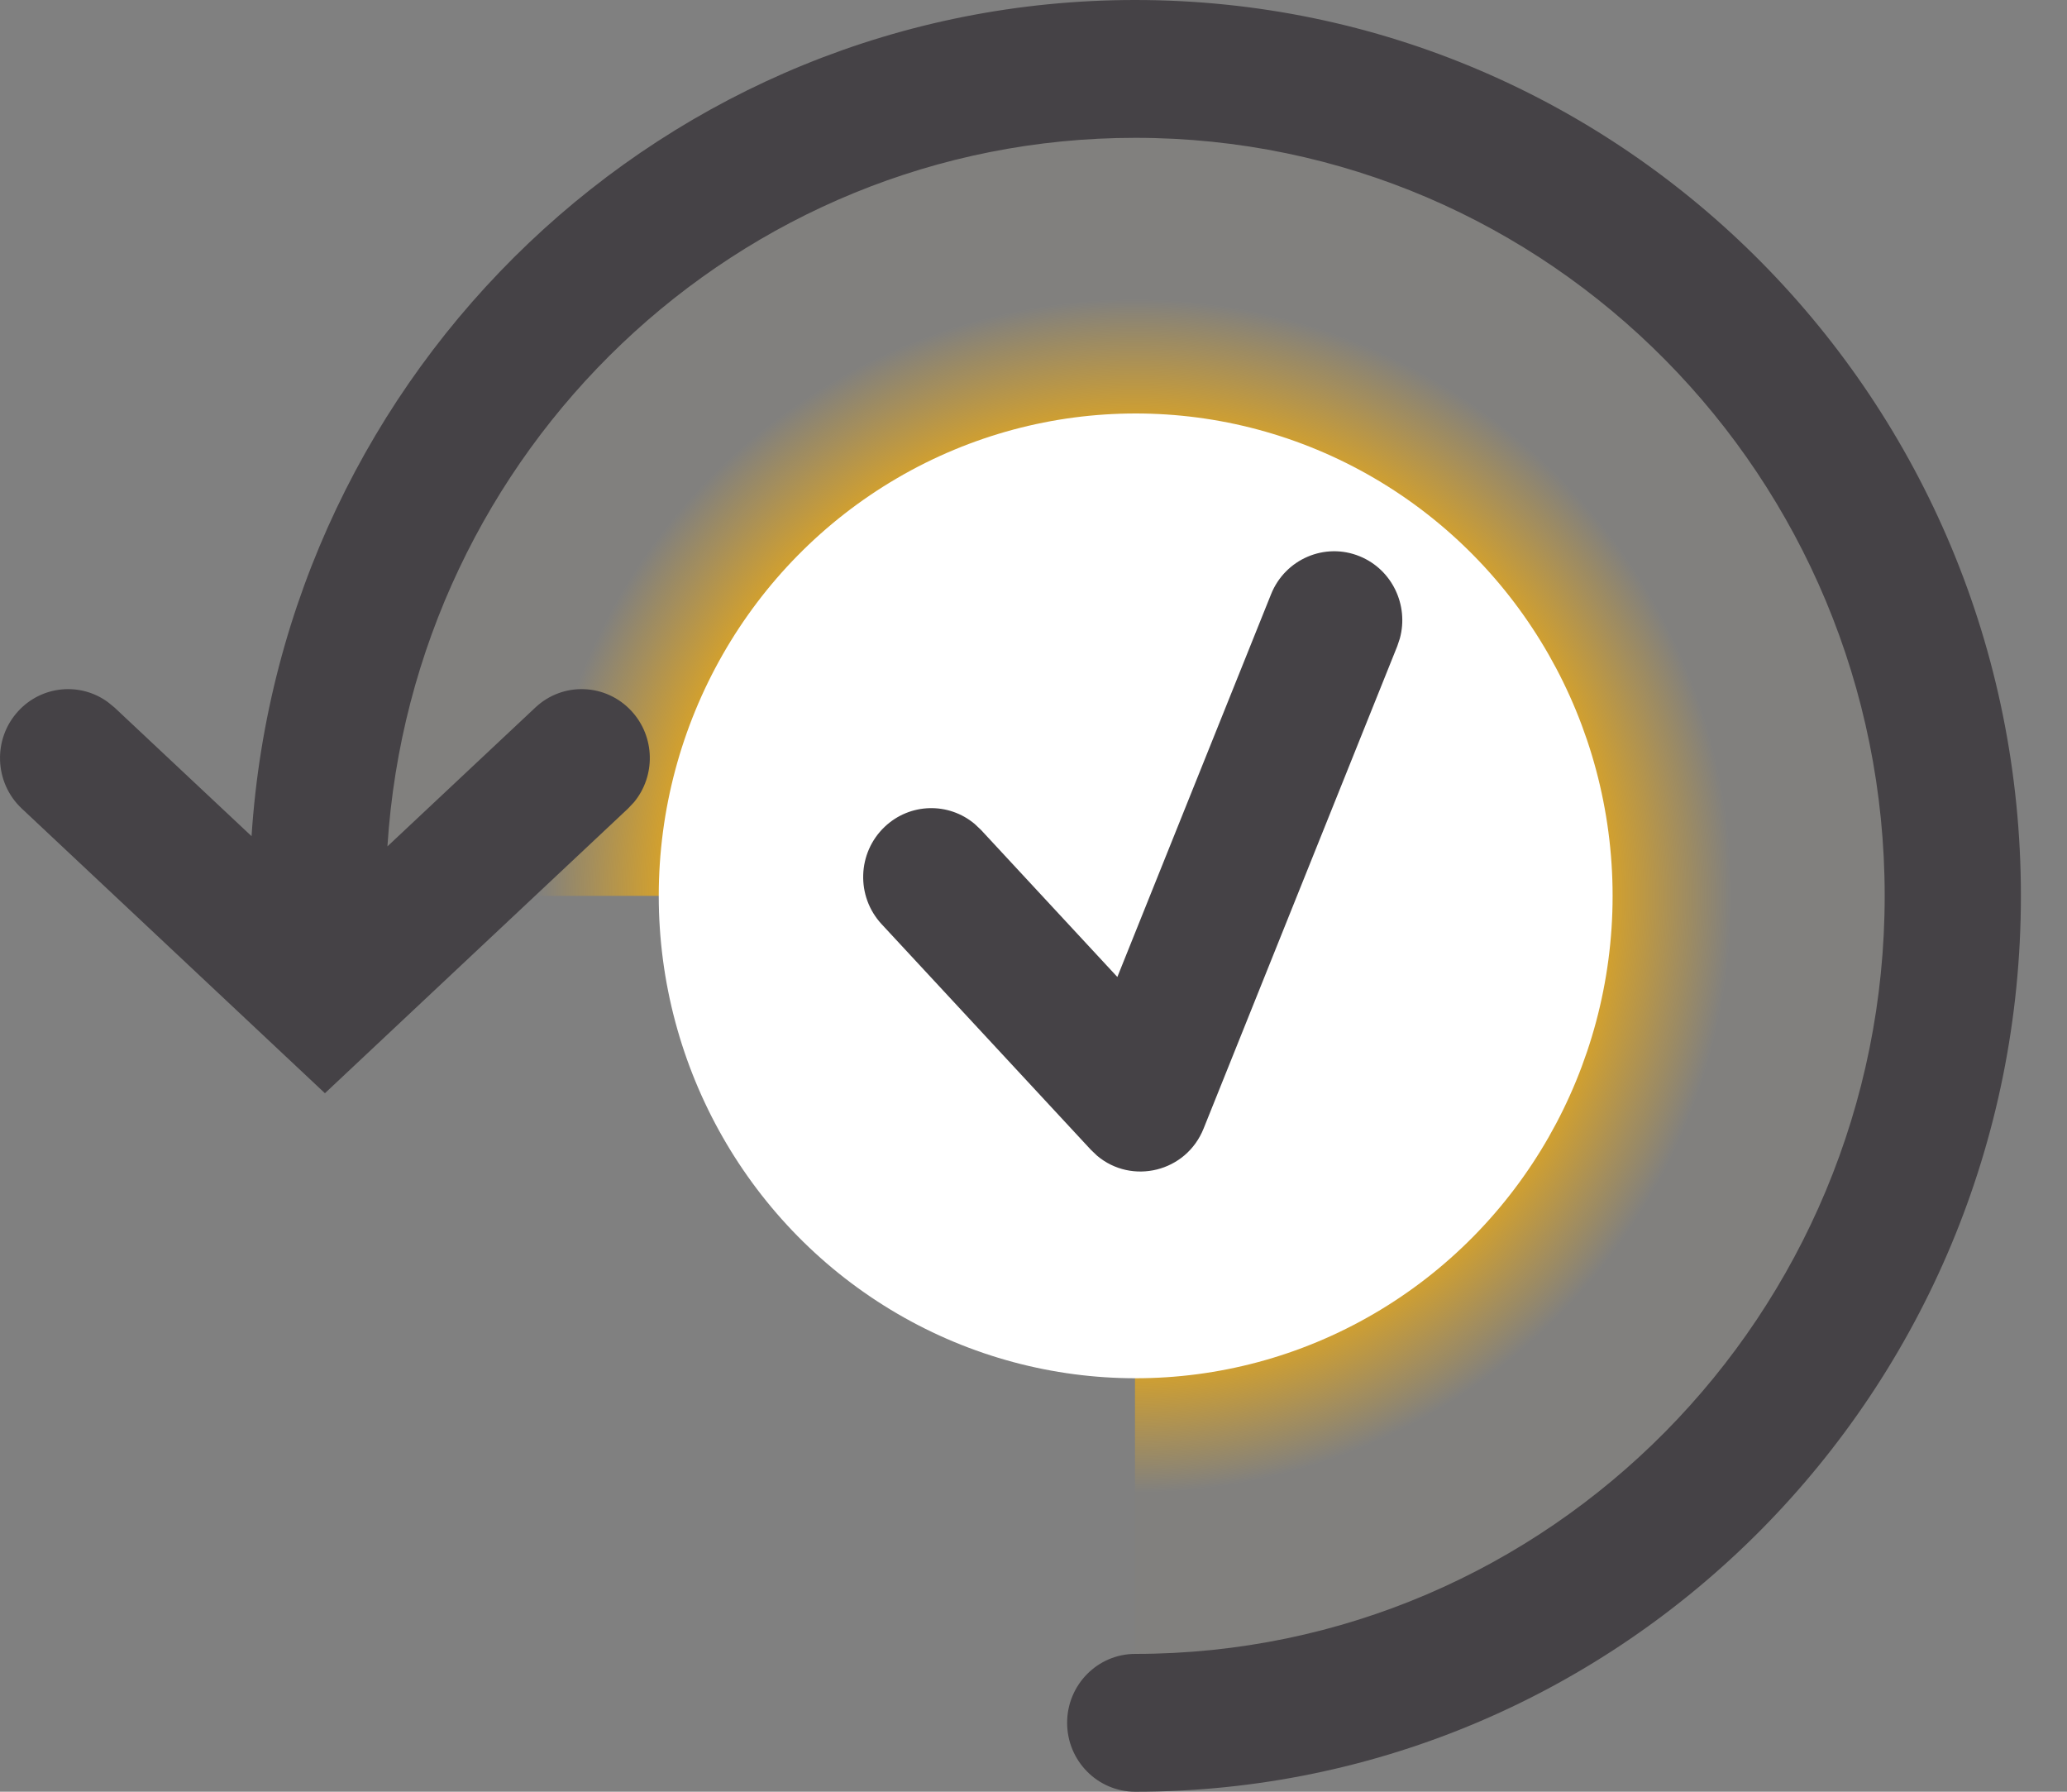
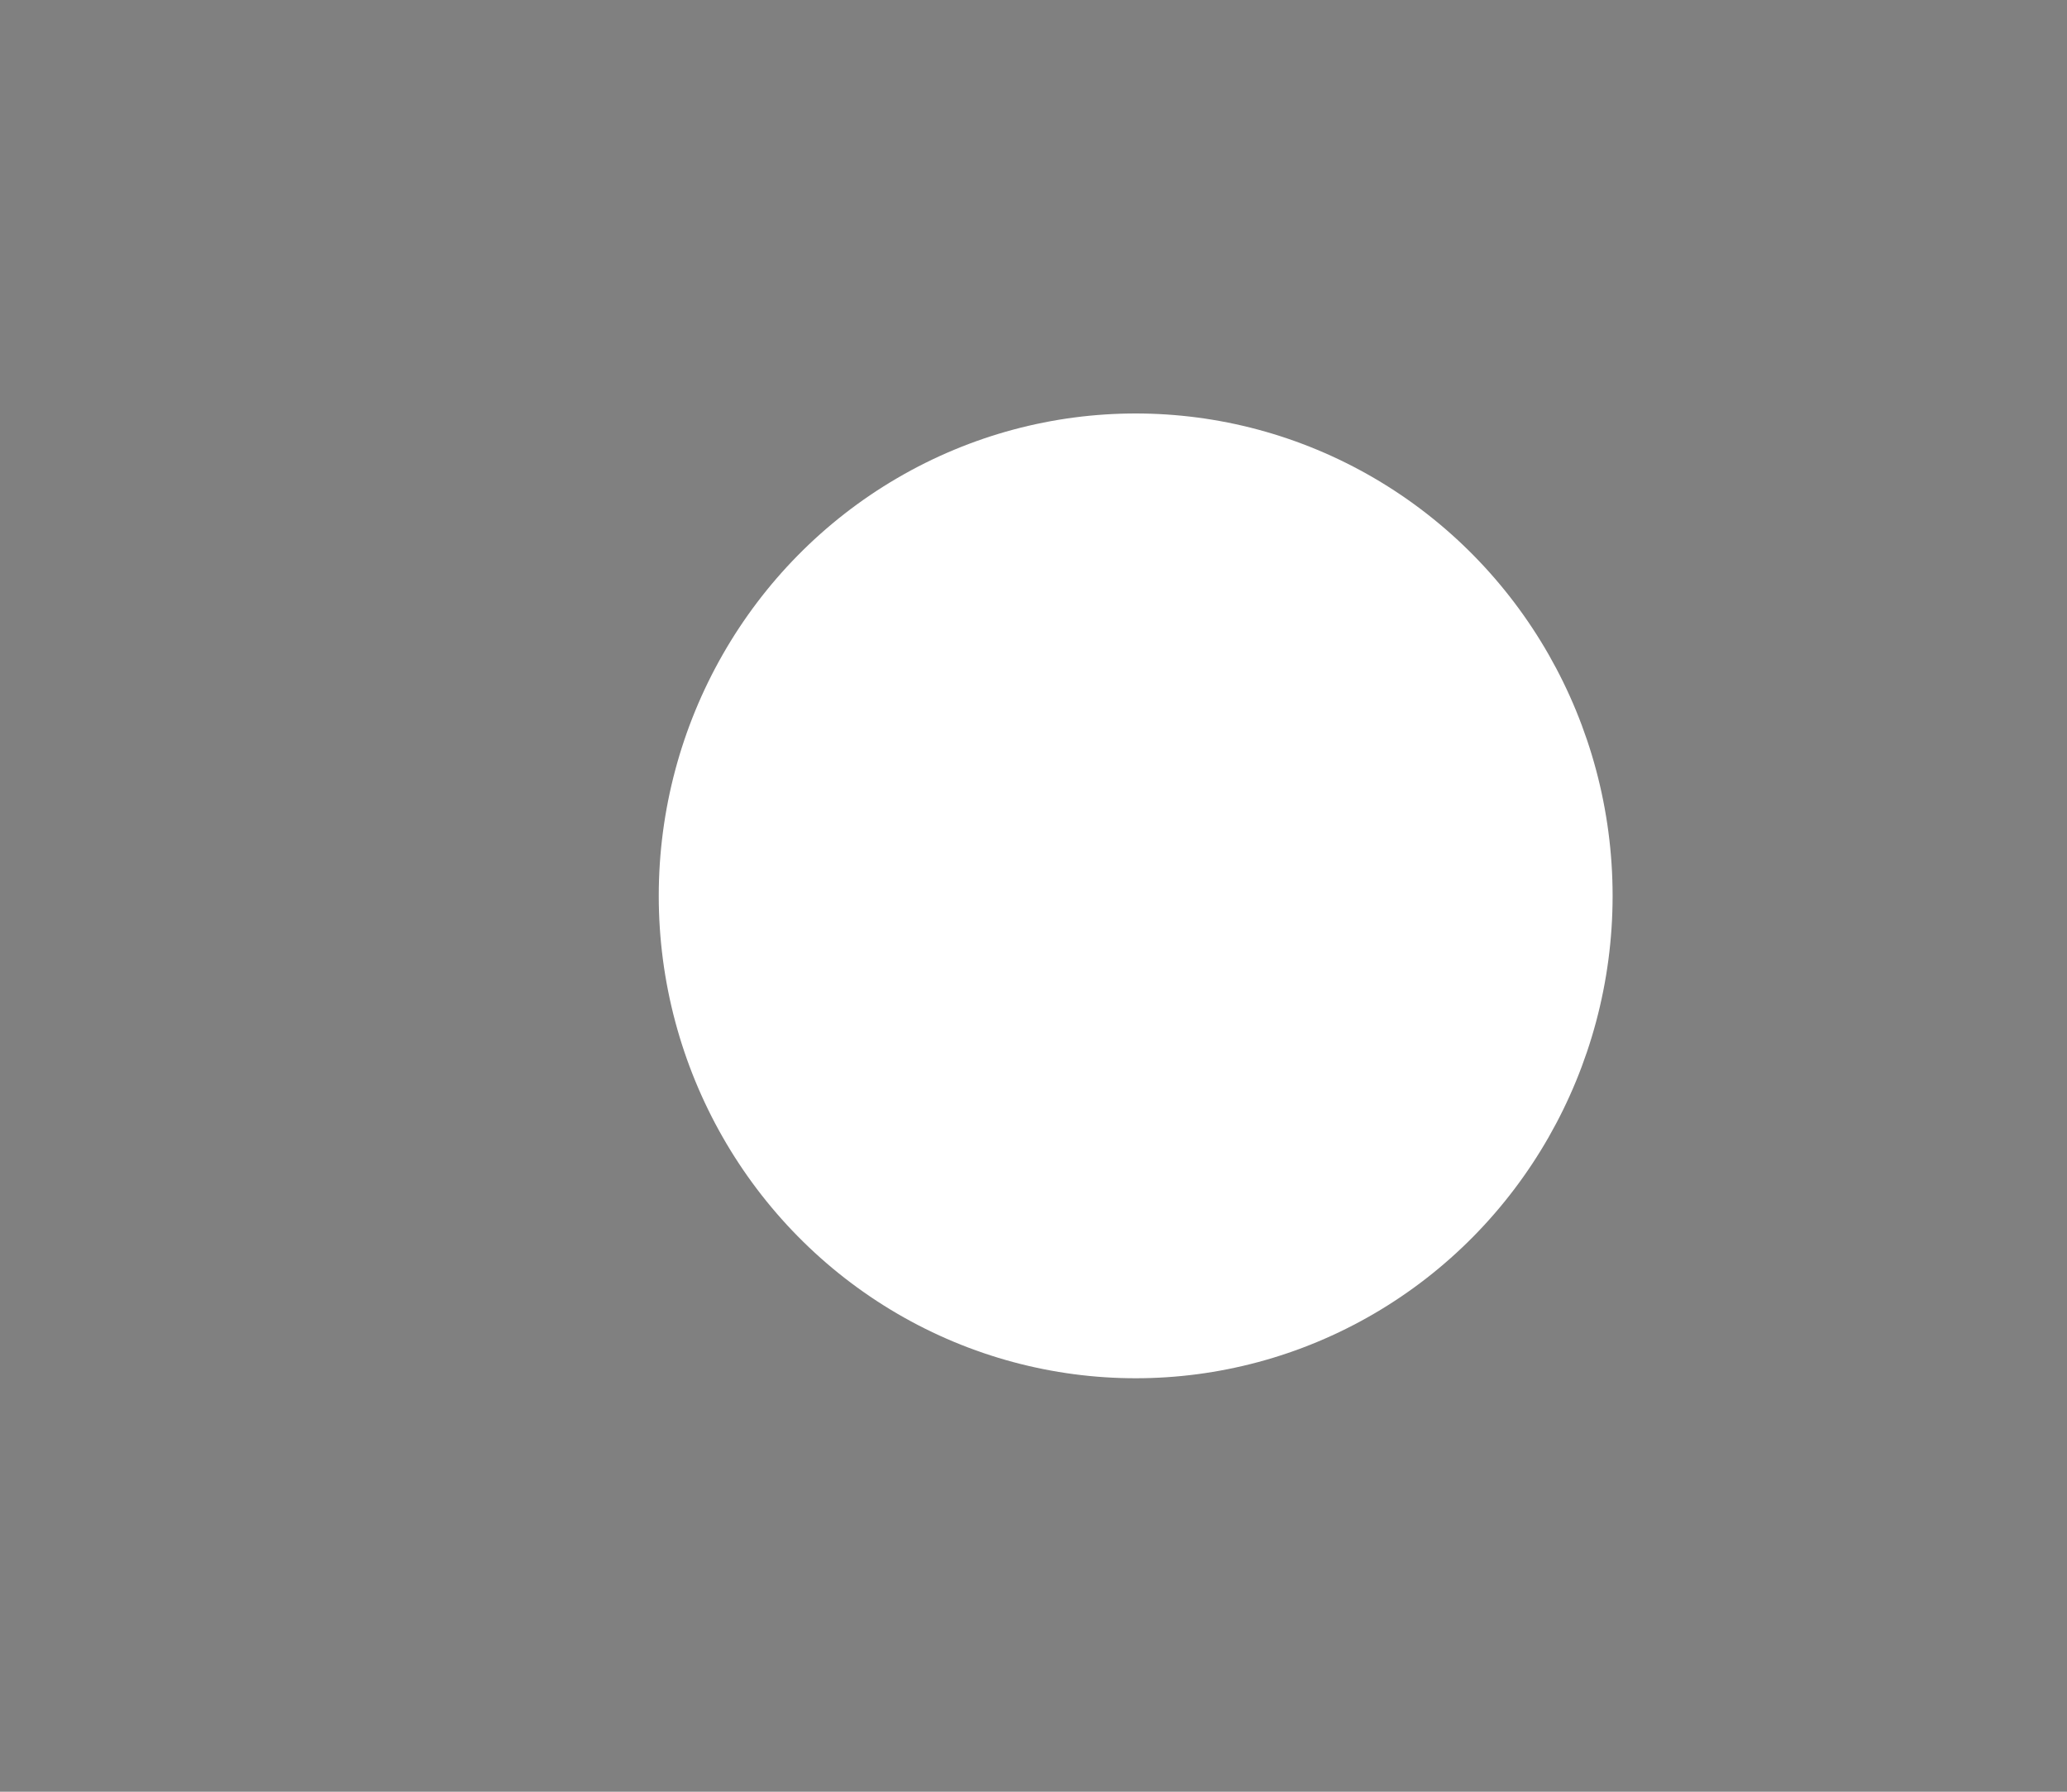
<svg xmlns="http://www.w3.org/2000/svg" width="30" height="26" viewBox="0 0 30 26" fill="none">
  <rect x="0" y="0" width="30" height="26" fill="#808080" stroke="none" />
-   <path fill-rule="evenodd" clip-rule="evenodd" d="M16.473 25C23.026 25 28.339 19.627 28.339 13C28.339 6.373 23.026 1 16.473 1C9.92 1 4.608 6.373 4.608 13H16.473V25Z" fill="url(#paint0_angular)" />
-   <path fill-rule="evenodd" clip-rule="evenodd" d="M29.331 13C29.331 5.82 23.576 0 16.477 0C9.665 0 4.091 5.358 3.651 12.134L1.662 10.267L1.565 10.188C1.167 9.897 0.607 9.946 0.264 10.32C-0.107 10.724 -0.084 11.357 0.316 11.733L4.716 15.864L9.115 11.733L9.201 11.642C9.517 11.261 9.51 10.693 9.167 10.32C8.795 9.915 8.17 9.891 7.77 10.267L5.623 12.282C5.989 6.542 10.708 2 16.477 2C22.484 2 27.354 6.925 27.354 13C27.354 19.075 22.484 24 16.477 24C15.931 24 15.488 24.448 15.488 25C15.488 25.552 15.931 26 16.477 26C23.576 26 29.331 20.18 29.331 13Z" fill="#454246" />
  <ellipse cx="16.483" cy="13" rx="6.922" ry="7" fill="white" />
-   <path d="M18.448 8.623C18.653 8.112 19.23 7.865 19.736 8.073C20.206 8.266 20.449 8.783 20.317 9.265L20.28 9.376L17.469 16.376C17.214 17.012 16.426 17.195 15.923 16.771L15.832 16.684L12.796 13.411C12.422 13.008 12.442 12.376 12.84 11.998C13.208 11.649 13.769 11.639 14.147 11.957L14.238 12.043L16.217 14.177L18.448 8.623Z" fill="#454246" />
  <defs>
    <radialGradient id="paint0_angular" cx="0" cy="0" r="1" gradientUnits="userSpaceOnUse" gradientTransform="translate(16.473 13) rotate(-90) scale(12 11.866)">
      <stop offset="0.498" stop-color="#FFB202" />
      <stop offset="0.727" stop-color="#FFB202" stop-opacity="0.01" />
      <stop offset="0.763" stop-color="#FFB202" stop-opacity="0.01" />
    </radialGradient>
  </defs>
</svg>